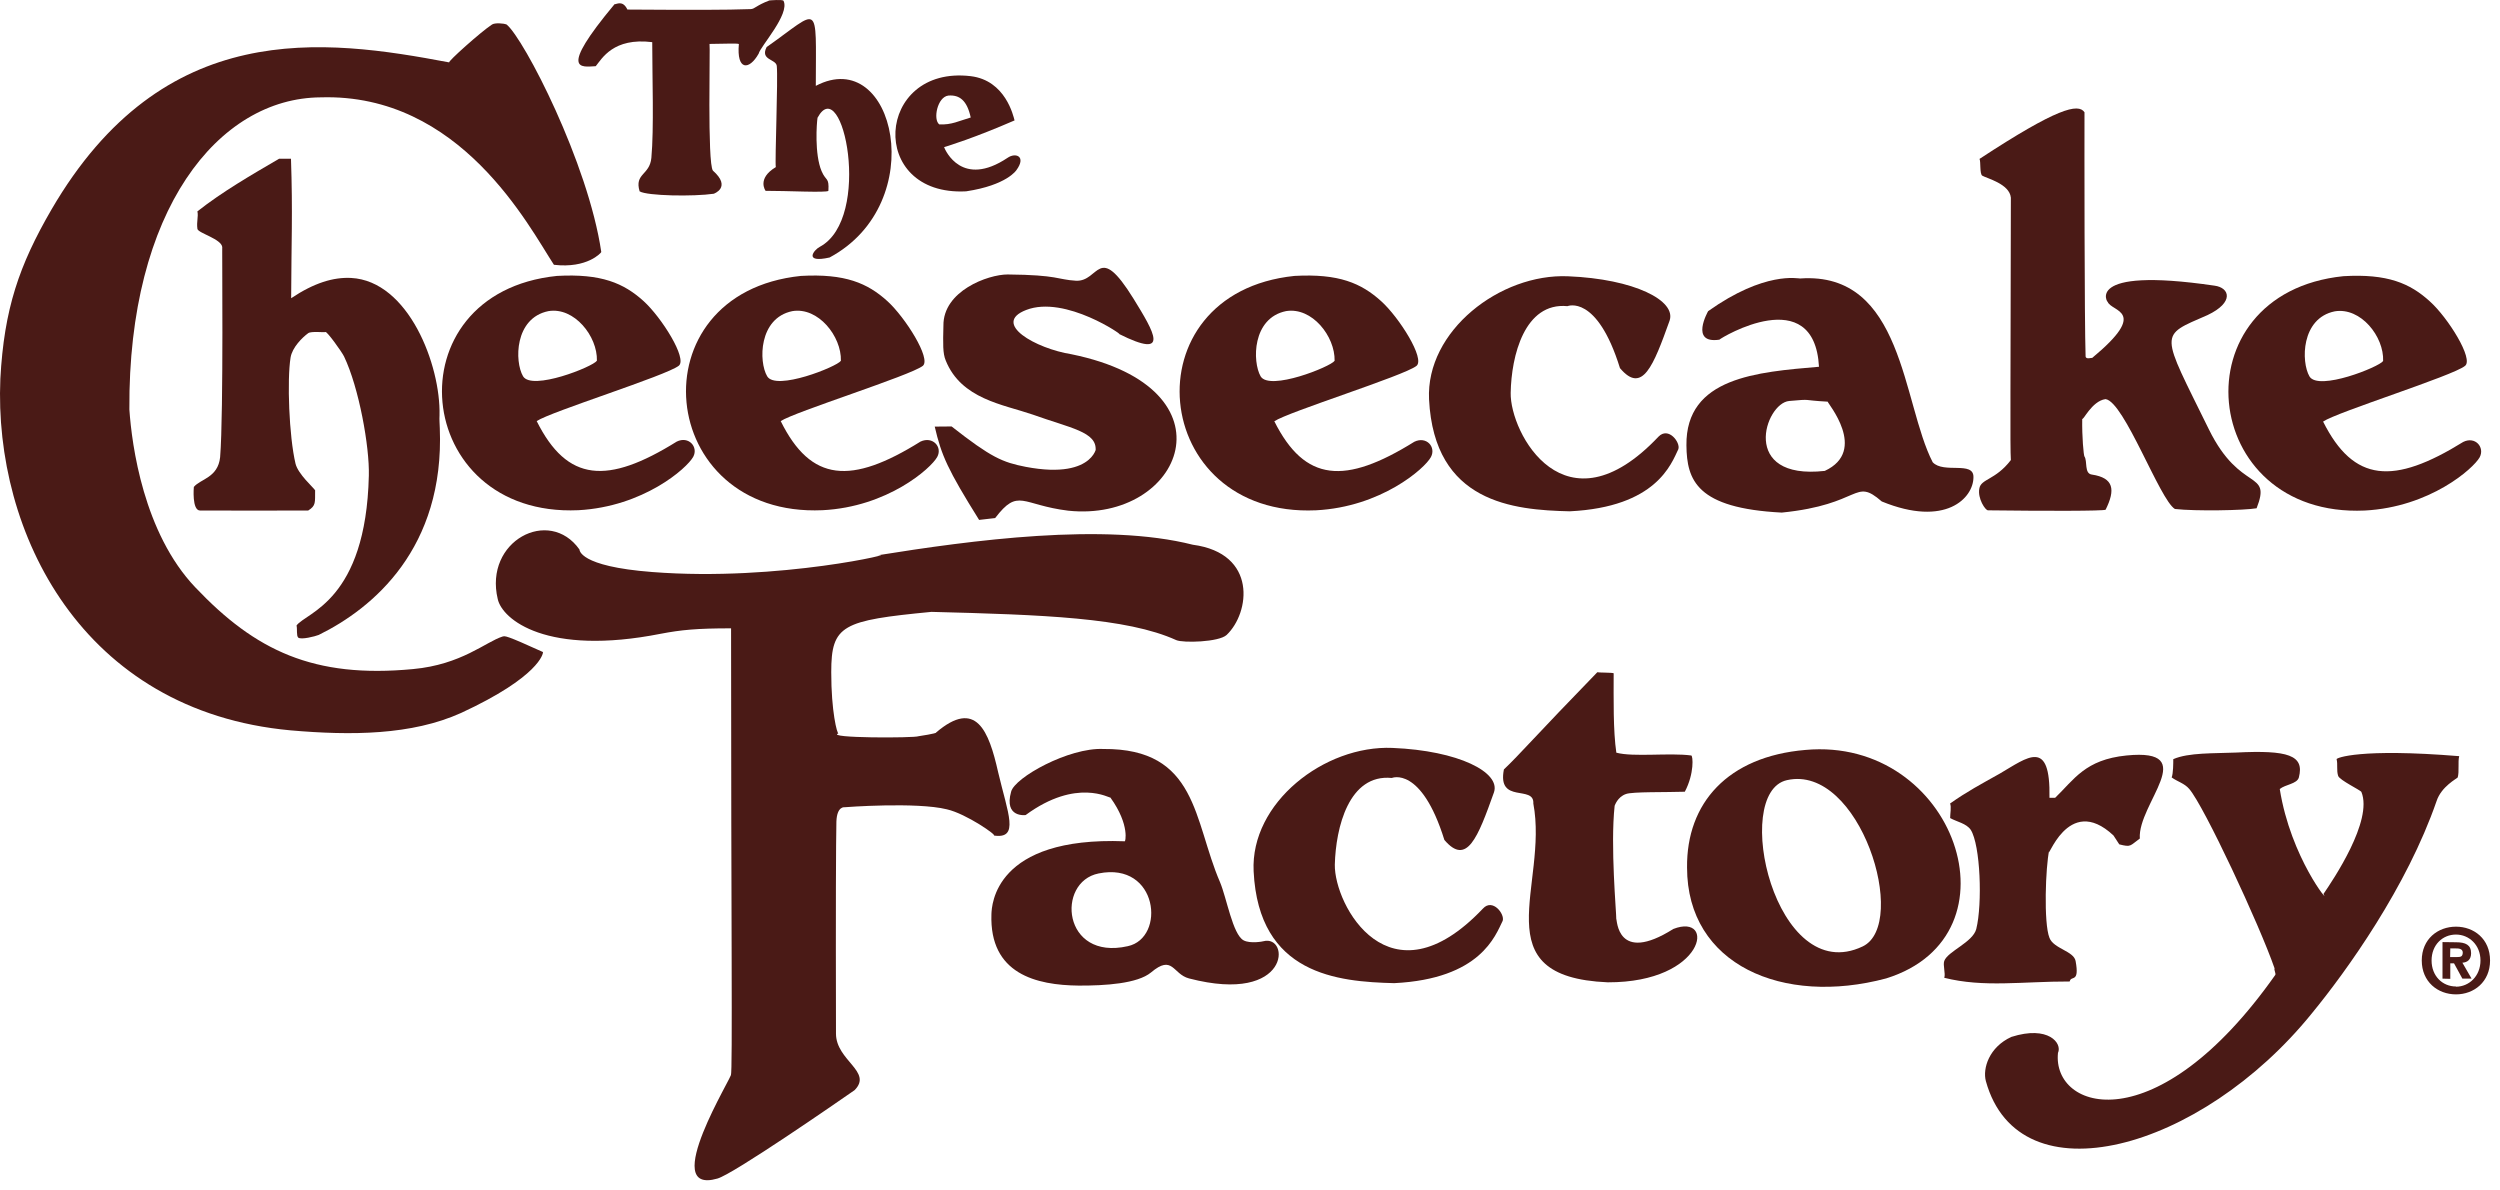
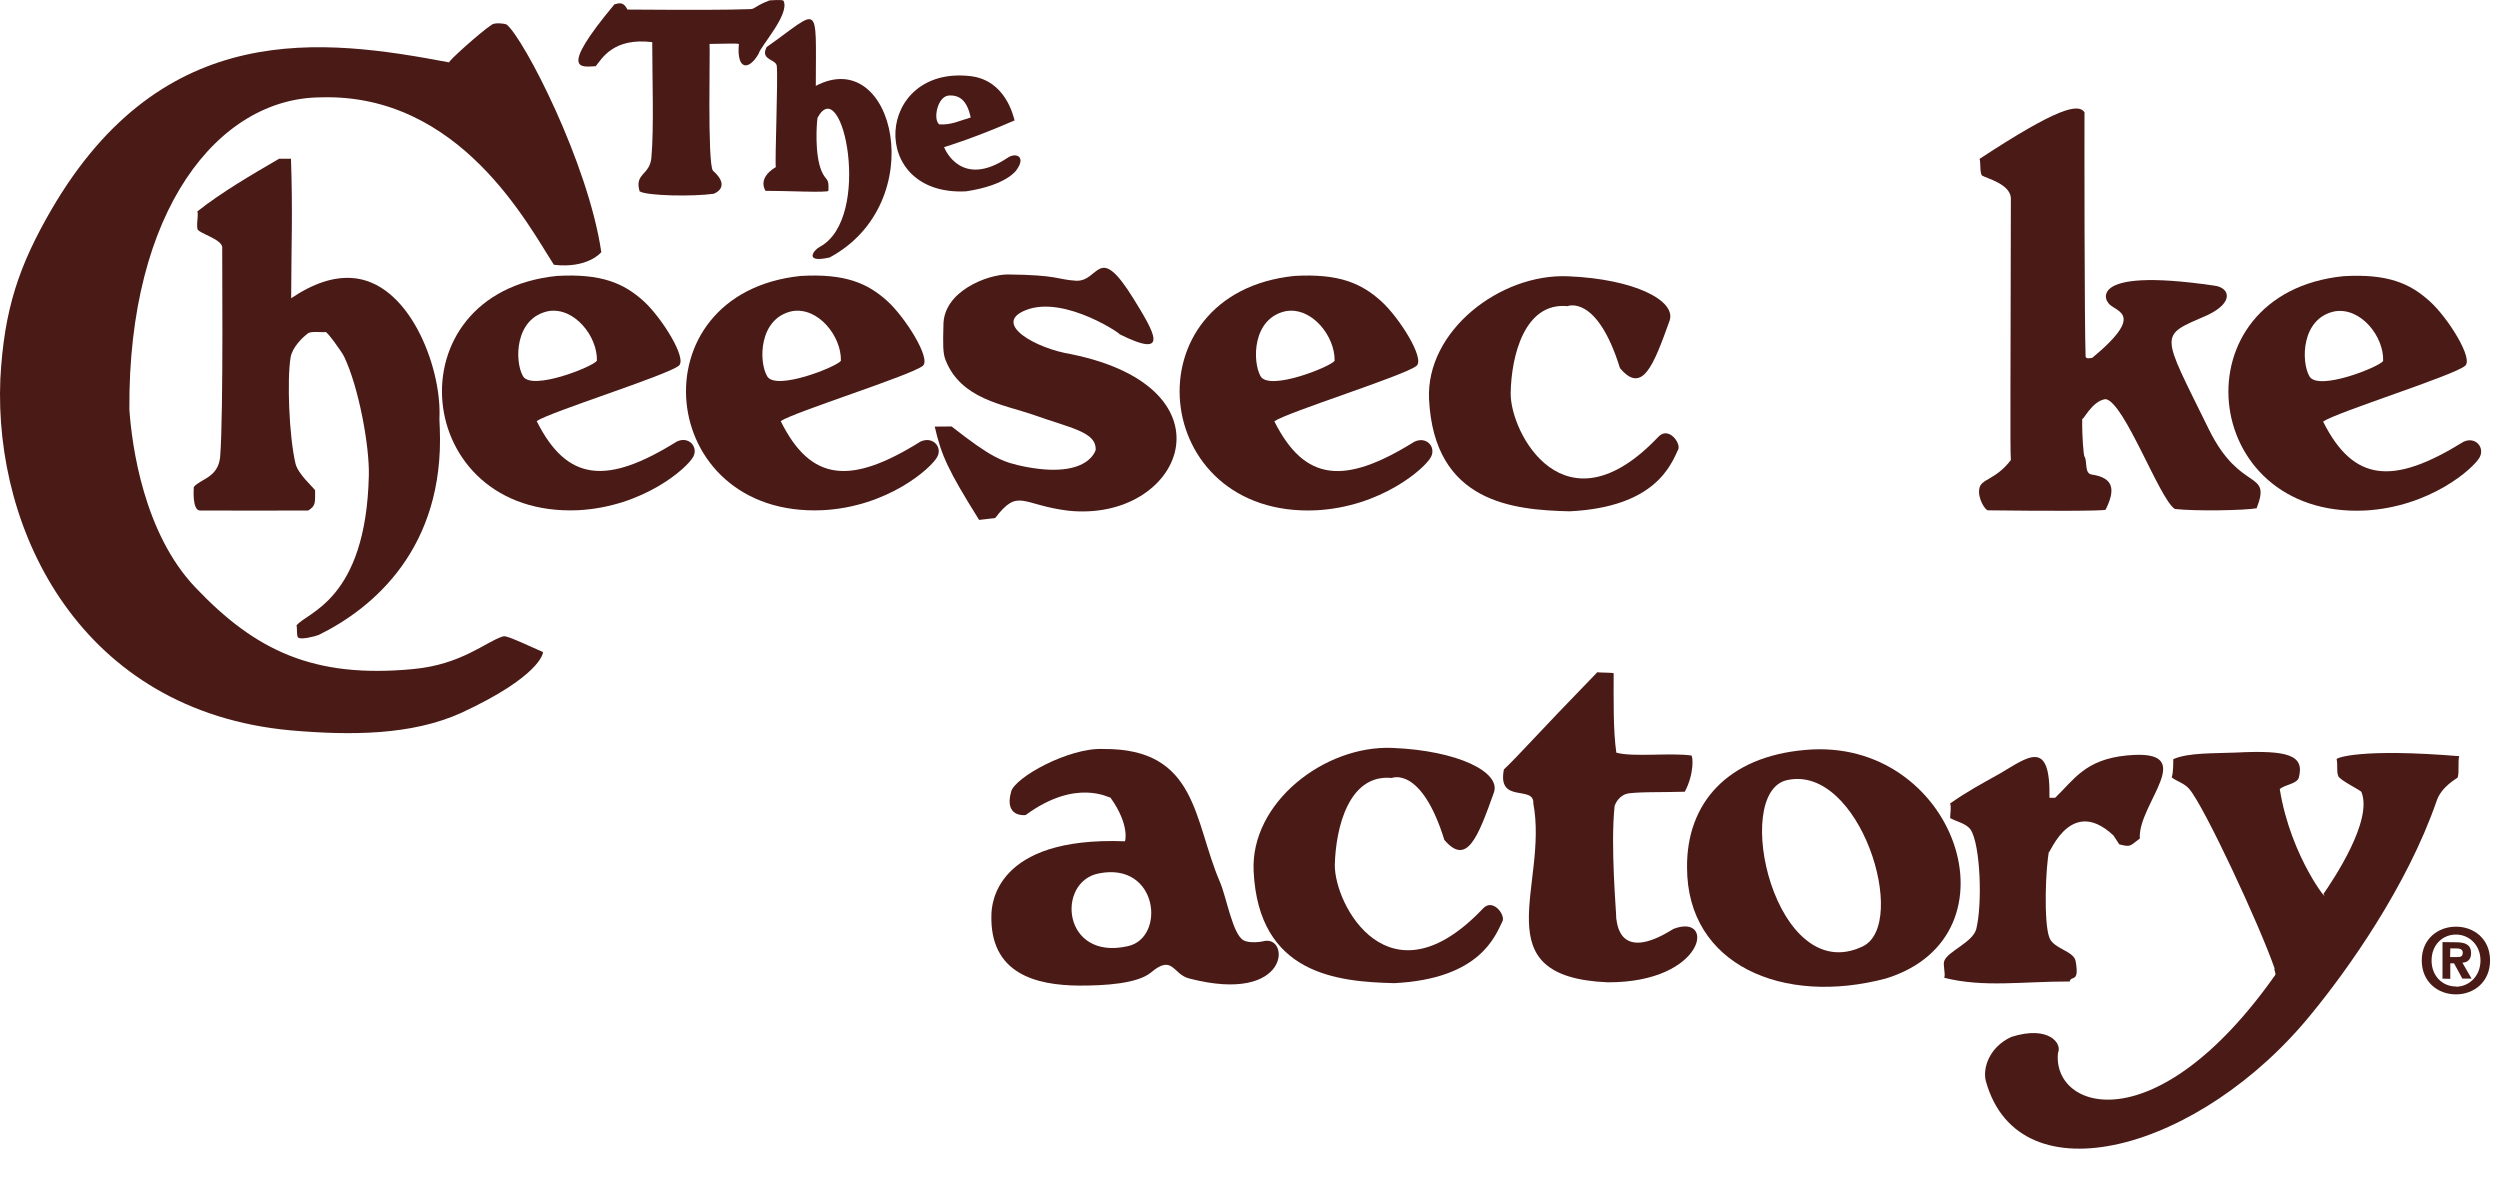
<svg xmlns="http://www.w3.org/2000/svg" width="84" height="40" viewBox="0 0 84 40" fill="none">
  <path d="M82.324 32.157L82.33 31.865L82.514 31.867C82.613 31.865 82.746 31.877 82.749 32.004C82.746 32.142 82.683 32.157 82.556 32.157H82.324ZM82.33 32.369H82.456L82.736 32.882H83.045L82.736 32.347C82.897 32.337 83.029 32.251 83.029 32.026C83.029 31.749 82.843 31.66 82.524 31.66L82.068 31.654V32.882L82.33 32.889V32.369ZM83.666 32.272C83.666 31.55 83.127 31.136 82.521 31.136C81.911 31.136 81.371 31.552 81.371 32.272C81.371 32.99 81.911 33.411 82.521 33.411C83.127 33.411 83.666 32.99 83.666 32.272ZM83.344 32.272C83.344 32.796 82.962 33.153 82.521 33.153V33.146C82.068 33.146 81.701 32.796 81.701 32.272C81.701 31.749 82.068 31.401 82.521 31.401C82.96 31.401 83.344 31.749 83.344 32.272Z" fill="#4A1A16" />
  <path d="M46.788 25.13C44.505 25.033 42.008 26.971 42.122 29.276C42.292 32.751 44.949 32.986 46.846 33.034C49.75 32.889 50.245 31.434 50.49 30.94C50.568 30.716 50.153 30.174 49.829 30.526C46.679 33.846 44.828 30.405 44.85 29.052C44.882 27.806 45.32 25.997 46.765 26.14C46.765 26.14 47.753 25.722 48.531 28.222C49.285 29.108 49.655 28.143 50.196 26.626C50.432 25.953 49.01 25.221 46.788 25.13Z" fill="#4A1A16" />
-   <path d="M16.724 20.128C16.875 20.815 18.37 22.053 22.204 21.294C22.884 21.165 23.403 21.112 24.564 21.112C24.564 30.647 24.618 36.079 24.559 36.102C24.677 36.063 22.099 40.178 24.104 39.6C24.642 39.45 28.154 37.019 28.713 36.63C29.336 36.005 28.089 35.639 28.089 34.729C28.079 30.31 28.089 28.312 28.103 27.604C28.122 27.073 28.384 27.123 28.384 27.123C28.371 27.122 30.799 26.94 31.814 27.193C32.469 27.34 33.554 28.101 33.384 28.072C34.271 28.212 33.861 27.325 33.538 25.948C33.225 24.554 32.797 23.466 31.452 24.613C31.49 24.641 30.877 24.737 30.863 24.737C30.734 24.8 27.701 24.806 28.172 24.641C28.129 24.663 27.928 23.917 27.93 22.582C27.93 20.999 28.299 20.848 31.296 20.559C35.016 20.655 37.853 20.75 39.522 21.508C39.748 21.608 40.953 21.577 41.214 21.335C41.999 20.593 42.257 18.593 40.078 18.303C37.109 17.548 32.644 18.151 29.462 18.662C30.431 18.515 26.19 19.554 21.915 19.22C19.432 19.029 19.476 18.469 19.469 18.462C18.45 17.023 16.259 18.18 16.724 20.128Z" fill="#4A1A16" />
  <path d="M50.531 25.853C50.3 27.028 51.557 26.359 51.52 26.998C52.038 29.745 49.773 32.826 54.022 33.006C57.311 33.014 57.663 30.656 56.224 31.213C54.318 32.416 54.337 30.882 54.307 30.879C54.312 30.681 54.105 28.423 54.252 27.073C54.259 27.067 54.343 26.779 54.632 26.679C54.844 26.598 55.983 26.624 56.61 26.602C56.934 25.988 56.885 25.386 56.825 25.384C56.095 25.286 54.883 25.445 54.309 25.29C54.2 24.554 54.219 23.479 54.219 22.621C54.155 22.595 53.714 22.603 53.67 22.587C51.596 24.721 51.055 25.358 50.531 25.853Z" fill="#4A1A16" />
  <path d="M73.022 25.508C73.022 25.64 73.022 25.986 72.968 26.122C73.167 26.266 73.396 26.318 73.558 26.508C74.059 27.087 75.922 31.08 76.426 32.538C76.4 32.583 76.476 32.71 76.45 32.757C72.453 38.429 68.949 37.313 69.148 35.377C69.298 35.06 68.833 34.442 67.582 34.84C66.832 35.183 66.612 35.902 66.725 36.325C67.839 40.358 73.952 38.657 77.675 34.053C78.861 32.609 80.87 29.801 81.869 26.916C82.032 26.421 82.555 26.16 82.579 26.122C82.636 25.933 82.58 25.589 82.629 25.407C79.286 25.134 78.502 25.467 78.51 25.508C78.555 25.686 78.501 25.884 78.562 26.069C78.605 26.212 79.319 26.551 79.343 26.61C79.74 27.574 78.387 29.571 78.068 30.038C78.324 30.441 76.97 28.836 76.6 26.511C76.785 26.357 77.179 26.343 77.242 26.122C77.435 25.374 76.883 25.198 75.131 25.286C74.403 25.318 73.53 25.282 73.022 25.508Z" fill="#4A1A16" />
  <path d="M69.053 26.806H68.862C68.901 24.787 68.132 25.445 67.193 25.993C66.553 26.353 66.091 26.596 65.523 26.998C65.571 27.106 65.523 27.36 65.525 27.487C65.751 27.613 66.07 27.667 66.216 27.881C66.543 28.392 66.612 30.37 66.403 31.213C66.29 31.661 65.443 31.964 65.327 32.288C65.276 32.43 65.377 32.71 65.327 32.854C66.659 33.188 67.938 32.975 69.543 32.978C69.582 32.757 69.881 33.056 69.74 32.288C69.675 31.952 69 31.877 68.862 31.511C68.662 31.017 68.732 29.114 68.853 28.569C68.757 29.052 69.458 26.611 71.014 28.073L71.207 28.37C71.612 28.474 71.56 28.419 71.898 28.175C71.818 27.003 73.979 25.134 71.45 25.384C70.06 25.524 69.692 26.191 69.053 26.806Z" fill="#4A1A16" />
  <path d="M56.685 29.151C56.685 32.422 59.911 33.801 63.374 32.875C68.011 31.434 65.682 24.74 60.659 25.198C58.055 25.42 56.662 26.98 56.685 29.151ZM62.586 31.8C59.64 33.205 58.161 26.633 60.041 26.213C62.493 25.66 64.158 31.047 62.586 31.8Z" fill="#4A1A16" />
  <path d="M33.973 26.603C33.729 27.487 34.461 27.386 34.461 27.386C36.181 26.122 37.293 26.832 37.309 26.797C37.982 27.731 37.803 28.318 37.791 28.267C33.408 28.101 33.323 30.425 33.312 30.715C33.241 32.729 34.823 33.102 36.245 33.116C37.136 33.12 38.22 33.05 38.674 32.675C39.409 32.055 39.399 32.729 39.95 32.875C43.387 33.769 43.35 31.386 42.448 31.626C42.448 31.63 42.008 31.717 41.782 31.594C41.417 31.39 41.219 30.177 40.991 29.637C40.1 27.574 40.245 25.142 37.072 25.166C35.915 25.112 34.09 26.125 33.973 26.603ZM37.892 31.792C35.695 32.288 35.48 29.633 36.913 29.348C38.919 28.941 39.181 31.517 37.892 31.792Z" fill="#4A1A16" />
  <path d="M15.095 2.097C10.881 1.3 5.495 0.572 1.728 7.043C0.643 8.914 0.137 10.379 0.012 12.728C-0.212 17.887 2.749 23.897 9.764 24.54C11.796 24.717 13.832 24.705 15.495 23.954C18.12 22.739 18.259 21.951 18.243 21.908C16.98 21.334 16.974 21.366 16.885 21.388C16.325 21.563 15.507 22.331 13.879 22.481C10.535 22.8 8.578 21.859 6.565 19.738C4.823 17.911 4.429 14.959 4.347 13.76C4.301 7.054 7.335 3.29 10.779 3.271C15.473 3.13 17.771 7.612 18.612 8.897C19.735 9.029 20.203 8.488 20.203 8.468C19.763 5.474 17.606 1.302 17.023 0.824C16.913 0.779 16.623 0.762 16.532 0.824C16.176 1.052 15.018 2.088 15.095 2.097Z" fill="#4A1A16" />
  <path d="M66.512 5.339C66.559 5.433 66.512 5.845 66.605 5.903C66.746 5.99 67.522 6.175 67.565 6.642C67.559 12.595 67.535 15.064 67.565 15.458C67.045 16.138 66.559 16.082 66.505 16.417C66.442 16.746 66.707 17.15 66.797 17.147C68.712 17.171 70.696 17.172 70.749 17.126C71.082 16.456 71.028 16.055 70.283 15.945C70.024 15.909 70.144 15.486 70.036 15.335C70.011 15.294 69.952 14.691 69.963 14.064C69.974 14.181 70.277 13.473 70.746 13.41C71.375 13.495 72.57 16.8 73.077 17.102C73.772 17.18 75.416 17.15 75.822 17.078C76.336 15.76 75.28 16.585 74.219 14.428C72.587 11.104 72.522 11.31 74.175 10.586C75.078 10.157 74.918 9.665 74.407 9.598C69.91 8.938 70.854 10.241 70.816 10.136C70.934 10.487 72.238 10.415 70.299 12.025C70.283 12.013 70.082 12.091 70.076 11.971C70.036 10.796 70.036 4.837 70.039 3.772C69.832 3.461 69.117 3.63 66.512 5.339Z" fill="#4A1A16" />
  <path d="M36.147 9.432C35.525 9.395 35.566 9.238 33.856 9.222C33.199 9.222 31.684 9.775 31.699 10.943C31.684 11.553 31.675 11.873 31.777 12.114C32.299 13.41 33.705 13.588 34.699 13.93C35.961 14.385 36.867 14.508 36.812 15.136C36.854 14.785 36.914 16.153 34.464 15.686C33.682 15.533 33.304 15.372 31.974 14.329L31.407 14.334C31.632 15.304 31.843 15.779 32.898 17.469L33.437 17.407C34.221 16.382 34.319 16.966 35.892 17.159C39.723 17.564 41.625 13.056 36.003 11.903C34.807 11.713 33.304 10.869 34.48 10.415C35.795 9.904 37.801 11.311 37.599 11.221C39.345 12.095 38.775 11.155 38.086 10.036C36.884 8.097 36.95 9.48 36.147 9.432Z" fill="#4A1A16" />
  <path d="M52.688 9.283C50.406 9.185 47.905 11.119 48.016 13.419C48.191 16.896 50.849 17.136 52.743 17.18C55.653 17.038 56.155 15.586 56.393 15.091C56.468 14.867 56.062 14.328 55.727 14.67C52.58 18 50.734 14.547 50.759 13.201C50.78 11.957 51.224 10.149 52.667 10.287C52.667 10.287 53.656 9.871 54.431 12.369C55.183 13.261 55.555 12.289 56.097 10.778C56.335 10.101 54.91 9.373 52.688 9.283Z" fill="#4A1A16" />
  <path d="M27.637 17.143C29.817 17.034 31.281 15.739 31.491 15.353C31.674 15.02 31.34 14.646 30.929 14.837C28.6 16.291 27.25 16.206 26.232 14.149C26.687 13.841 30.585 12.622 31.006 12.293C31.297 12.06 30.419 10.666 29.817 10.119C29.149 9.512 28.394 9.188 26.91 9.271C21.306 9.851 22.023 17.393 27.637 17.143ZM28.254 12.123C28.123 12.32 26.065 13.145 25.776 12.641C25.489 12.155 25.489 10.687 26.622 10.454C27.492 10.307 28.278 11.303 28.254 12.123Z" fill="#4A1A16" />
  <path d="M44.219 17.146C46.402 17.034 47.87 15.745 48.078 15.359C48.261 15.02 47.928 14.646 47.522 14.843C45.192 16.292 43.847 16.206 42.817 14.155C43.275 13.841 47.171 12.627 47.592 12.295C47.894 12.061 47.015 10.668 46.408 10.12C45.735 9.513 44.986 9.188 43.493 9.271C37.893 9.851 38.609 17.399 44.219 17.146ZM44.843 12.123C44.708 12.323 42.656 13.145 42.357 12.645C42.077 12.155 42.069 10.687 43.212 10.453C44.087 10.311 44.861 11.303 44.843 12.123Z" fill="#4A1A16" />
  <path d="M79.456 17.154C81.642 17.039 83.105 15.747 83.317 15.365C83.496 15.029 83.166 14.649 82.765 14.849C80.424 16.299 79.085 16.217 78.056 14.165C78.516 13.846 82.411 12.631 82.823 12.295C83.126 12.072 82.253 10.673 81.642 10.126C80.977 9.519 80.221 9.192 78.736 9.28C73.134 9.858 73.846 17.406 79.456 17.154ZM80.073 12.13C79.949 12.326 77.897 13.151 77.598 12.647C77.314 12.159 77.314 10.692 78.447 10.461C79.323 10.316 80.106 11.311 80.073 12.13Z" fill="#4A1A16" />
  <path d="M19.434 17.143C21.615 17.025 23.079 15.739 23.293 15.348C23.471 15.017 23.139 14.64 22.738 14.838C20.406 16.29 19.06 16.202 18.033 14.149C18.491 13.835 22.385 12.622 22.807 12.289C23.103 12.055 22.229 10.666 21.627 10.119C20.955 9.511 20.2 9.188 18.714 9.271C13.108 9.846 13.822 17.393 19.434 17.143ZM20.056 12.12C19.925 12.323 17.87 13.14 17.574 12.642C17.286 12.149 17.286 10.687 18.425 10.454C19.295 10.307 20.08 11.302 20.056 12.12Z" fill="#4A1A16" />
-   <path d="M57.394 10.454C57.394 10.454 56.759 11.563 57.771 11.413C57.839 11.34 60.961 9.466 61.118 12.323C59.05 12.501 56.636 12.674 56.664 14.965C56.677 16.138 57.007 17.077 59.868 17.223C62.578 16.95 62.283 16.028 63.227 16.849C65.368 17.727 66.314 16.734 66.308 16.028C66.315 15.482 65.306 15.924 64.939 15.532C63.914 13.546 63.964 9.113 60.485 9.357C60.414 9.363 59.302 9.1 57.394 10.454ZM61.411 13.496C61.381 13.517 62.782 15.139 61.313 15.822C58.443 16.144 59.302 13.546 60.117 13.473C60.925 13.401 60.499 13.447 61.411 13.496Z" fill="#4A1A16" />
  <path d="M11.796 9.339C11.206 9.309 10.554 9.503 9.783 10.02C9.789 8.178 9.839 7.133 9.777 5.333H9.379C8.442 5.88 7.464 6.446 6.633 7.102C6.672 7.281 6.599 7.444 6.633 7.691C6.658 7.835 7.452 8.028 7.469 8.312C7.454 8.028 7.518 13.885 7.396 15.364C7.321 16.054 6.737 16.09 6.513 16.361C6.513 16.361 6.441 17.159 6.726 17.154C7.936 17.159 9.144 17.154 10.355 17.154C10.623 16.988 10.582 16.882 10.588 16.473C10.518 16.366 10.021 15.936 9.93 15.582C9.71 14.653 9.643 12.762 9.763 12.014C9.82 11.671 10.157 11.34 10.355 11.195C10.461 11.119 10.91 11.179 10.937 11.155C10.993 11.139 11.478 11.811 11.56 11.977C12.061 13.021 12.419 15.009 12.393 15.982C12.295 20.192 10.284 20.574 9.964 21.016C9.994 21.147 9.954 21.352 10.019 21.422C10.114 21.505 10.592 21.381 10.708 21.334C12.535 20.438 14.94 18.422 14.777 14.385C14.773 14.243 14.759 14.1 14.768 13.957C14.81 12.272 13.729 9.439 11.796 9.339Z" fill="#4A1A16" />
  <path d="M25.852 0.015C25.852 0.015 26.302 -0.027 26.327 0.029C26.547 0.477 25.544 1.564 25.492 1.801C25.171 2.371 24.745 2.375 24.826 1.479C24.805 1.448 24.175 1.476 23.84 1.476C23.868 1.529 23.762 5.483 23.954 5.733C24.595 6.3 23.981 6.51 23.981 6.51C23.308 6.608 21.738 6.584 21.491 6.429C21.31 5.822 21.83 5.893 21.886 5.306C21.976 4.329 21.915 2.572 21.915 1.416C20.608 1.255 20.225 1.969 20.017 2.224C19.54 2.246 18.734 2.437 20.647 0.143C20.72 0.146 20.923 -0.006 21.081 0.321C23.282 0.336 24.385 0.336 25.222 0.306C25.364 0.302 25.4 0.186 25.852 0.015Z" fill="#4A1A16" />
  <path d="M25.759 1.581C25.532 2.025 26.072 1.978 26.1 2.215C26.145 2.663 26.033 5.404 26.067 5.615C25.419 6.003 25.724 6.412 25.724 6.412C26.385 6.408 27.788 6.482 27.834 6.412C27.862 5.942 27.755 6.103 27.604 5.747C27.364 5.177 27.44 4.134 27.469 3.956C28.314 2.394 29.328 7.336 27.546 8.293C27.351 8.39 26.982 8.852 27.874 8.652C31.286 6.822 30.057 1.49 27.411 2.885C27.415 -0.016 27.573 0.306 25.759 1.581Z" fill="#4A1A16" />
  <path d="M32.46 6.429C33.834 6.222 34.152 5.716 34.152 5.716C34.492 5.251 34.125 5.115 33.856 5.302C32.324 6.326 31.765 5.057 31.721 4.944C31.887 4.892 32.719 4.641 34.089 4.046C34.05 3.9 33.787 2.7 32.615 2.559C29.413 2.18 29.128 6.599 32.46 6.429ZM32.616 3.948C32.227 4.06 31.969 4.203 31.559 4.179C31.343 4.018 31.494 3.253 31.867 3.211C32.24 3.182 32.493 3.374 32.616 3.948Z" fill="#4A1A16" />
</svg>